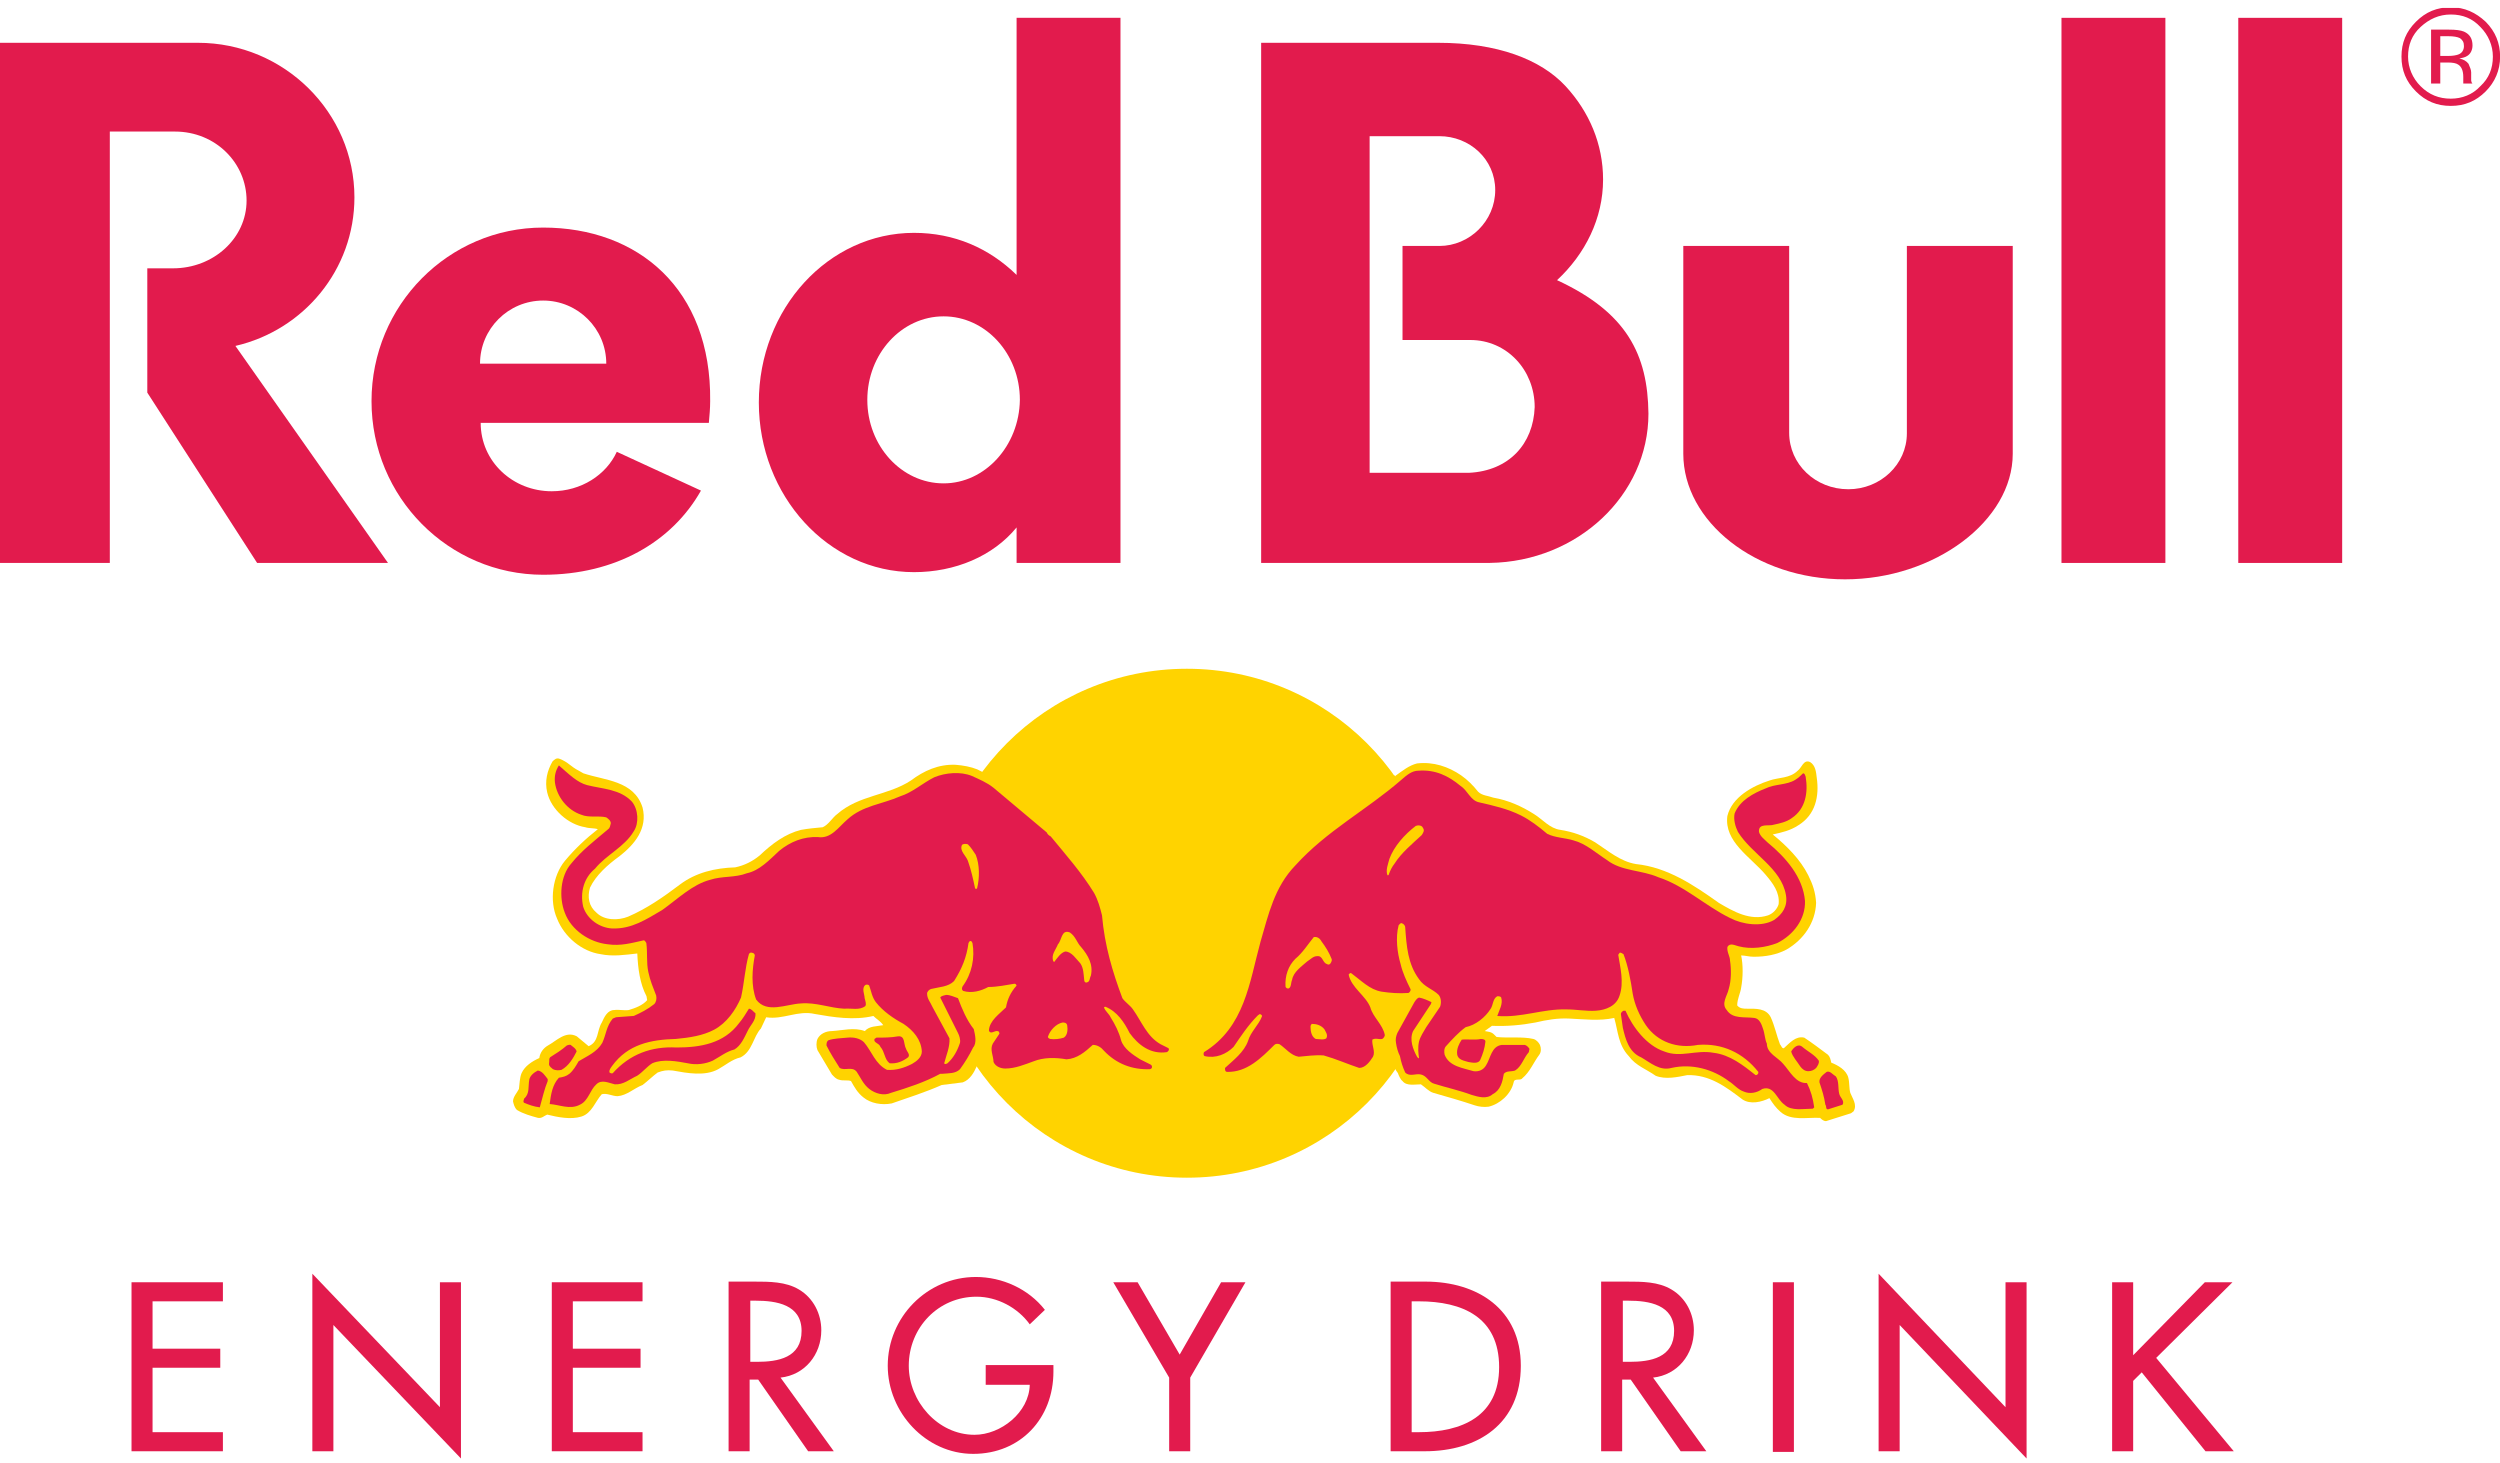
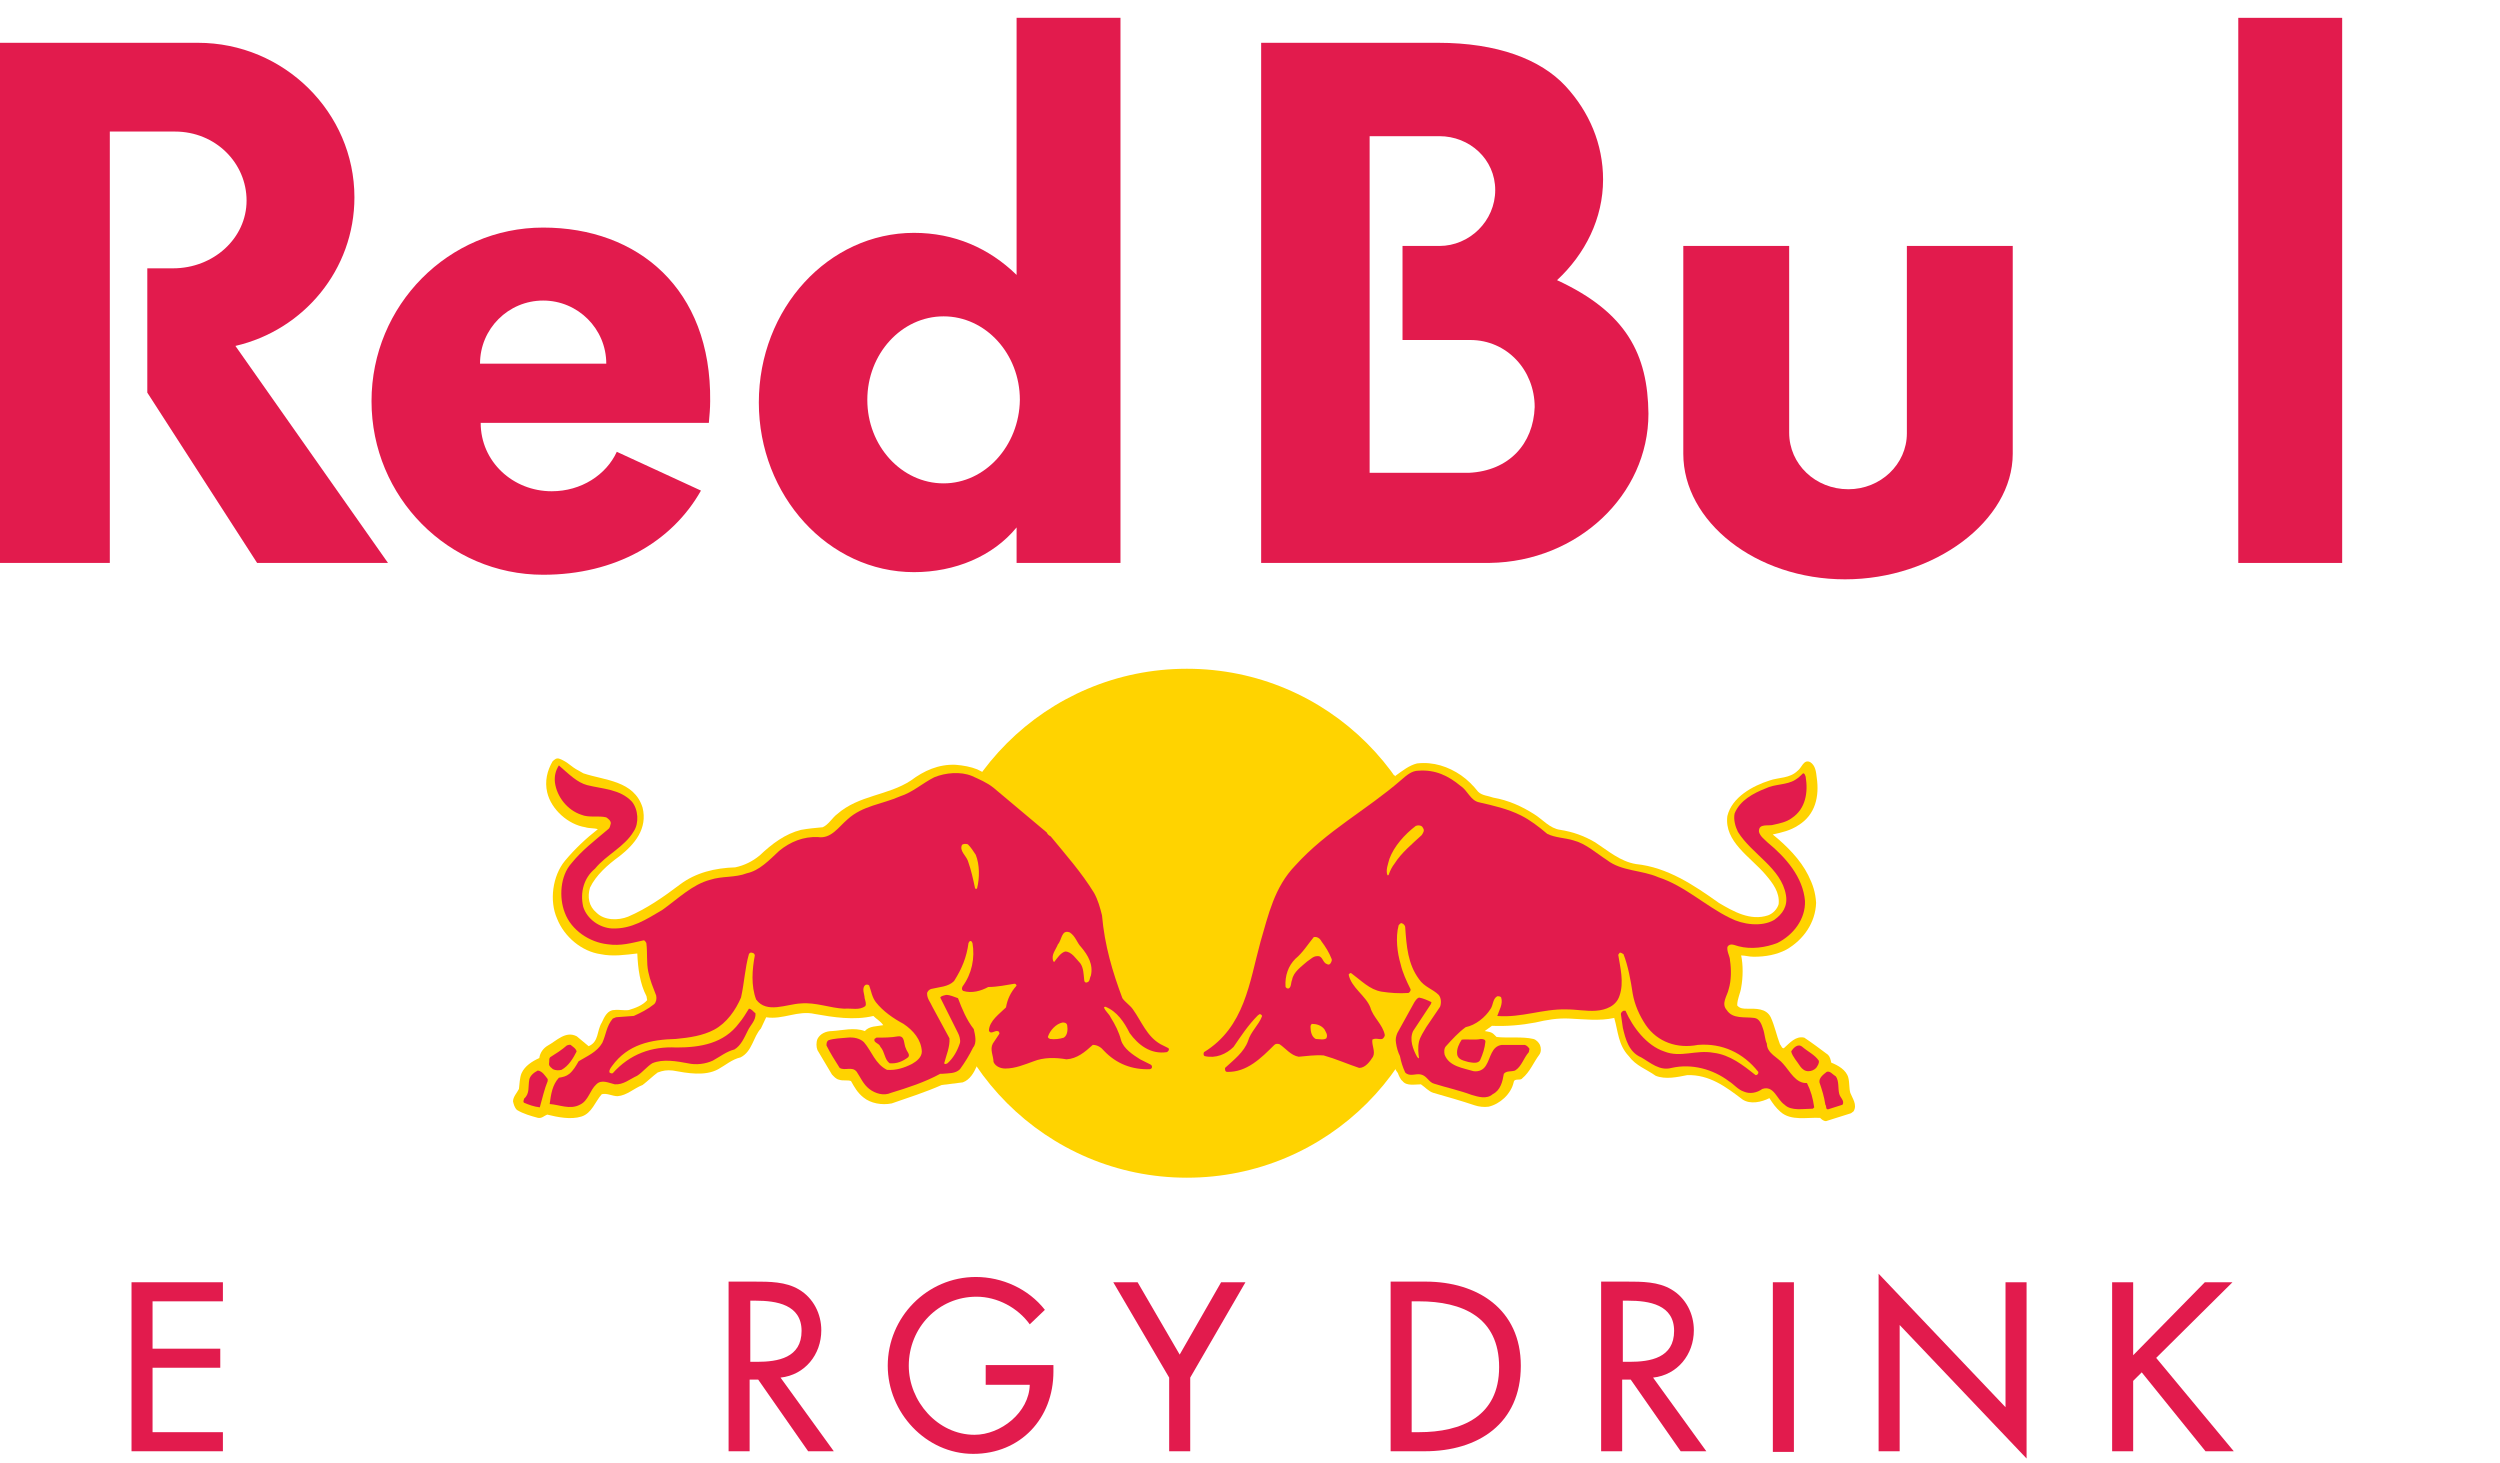
<svg xmlns="http://www.w3.org/2000/svg" width="135" height="79" viewBox="0 0 135 79" fill="none">
  <g clip-path="url(#clip0_59678_94099)">
    <path d="M96.615 13.281H90.898V24.502C90.898 28.159 94.804 31.284 99.633 31.284C104.462 31.284 108.688 28.123 108.688 24.502V13.281H102.971V23.401C102.971 25.07 101.551 26.419 99.811 26.419C98.035 26.419 96.615 25.07 96.615 23.365V13.281Z" fill="#E21B4D" />
    <path d="M5.93 7.104V30.397H0V2.311H10.688C15.339 2.311 19.139 6.074 19.139 10.655C19.139 14.561 16.404 17.827 12.712 18.68L20.95 30.397H13.883L7.954 21.201V14.49H9.339C11.54 14.49 13.315 12.856 13.315 10.832C13.315 8.808 11.646 7.104 9.445 7.104H5.93Z" fill="#E21B4D" />
    <path d="M60.506 30.399V0.963H54.896V14.846C53.404 13.391 51.522 12.574 49.356 12.574C44.74 12.574 40.977 16.657 40.977 21.735C40.977 26.777 44.74 30.896 49.356 30.896C51.558 30.896 53.617 30.044 54.896 28.481V30.399H60.506ZM50.954 26.102C48.682 26.102 46.835 24.078 46.835 21.593C46.835 19.107 48.682 17.083 50.954 17.083C53.227 17.083 55.073 19.107 55.073 21.593C55.038 24.078 53.191 26.102 50.954 26.102Z" fill="#E21B4D" />
    <path d="M84.08 15.129C85.607 13.709 86.566 11.791 86.566 9.696C86.566 7.779 85.82 6.039 84.542 4.654C83.192 3.198 80.849 2.311 77.653 2.311H68.102V30.397H80.458C85.181 30.326 89.016 26.74 89.016 22.337C88.98 19.141 87.844 16.869 84.08 15.129ZM79.322 25.532H73.96V7.353H77.724C79.358 7.353 80.742 8.595 80.742 10.264C80.742 11.933 79.358 13.282 77.724 13.282H75.736V18.36H79.393C81.381 18.36 82.873 19.993 82.873 21.982C82.802 23.97 81.488 25.426 79.322 25.532Z" fill="#E21B4D" />
    <path d="M25.921 19.639C25.921 17.757 27.448 16.23 29.33 16.23C31.212 16.23 32.739 17.757 32.739 19.639H25.921ZM38.278 22.835C38.313 22.444 38.349 22.054 38.349 21.663C38.42 15.591 34.443 12.289 29.33 12.289C24.217 12.289 20.062 16.479 20.062 21.663C20.062 26.847 24.217 31.037 29.33 31.037C33.236 31.037 36.289 29.262 37.852 26.492L33.307 24.397C32.739 25.64 31.389 26.528 29.792 26.528C27.697 26.528 25.957 24.93 25.957 22.835C26.099 22.835 38.278 22.835 38.278 22.835Z" fill="#E21B4D" />
-     <path d="M116.931 0.963H111.32V30.399H116.931V0.963Z" fill="#E21B4D" />
    <path d="M126.477 0.963H120.867V30.399H126.477V0.963Z" fill="#E21B4D" />
    <path d="M50.352 49.855C50.352 42.256 56.494 36.113 64.093 36.113C71.692 36.113 77.835 42.256 77.835 49.855C77.835 57.453 71.692 63.596 64.093 63.596C56.494 63.596 50.352 57.418 50.352 49.855Z" fill="#FFD300" />
    <path fill-rule="evenodd" clip-rule="evenodd" d="M53.056 41.688C53.269 41.795 53.482 41.901 53.73 42.043C54.76 42.754 55.435 43.357 56.997 44.671C57.459 45.133 57.991 45.878 58.382 46.34C59.234 47.405 59.837 48.151 59.944 49.038C60.193 50.814 60.441 51.808 61.116 53.619C61.187 53.796 61.471 54.045 61.648 54.258C62.075 54.791 62.252 55.643 63.033 56.104C63.459 56.353 63.53 56.388 63.672 56.495C63.885 56.672 63.53 57.312 62.43 57.17C62.998 57.454 62.927 58.093 62.11 58.128C60.512 58.199 59.518 57.276 59.305 57.028C59.198 56.921 58.879 57.347 58.311 57.56C57.743 57.844 56.961 57.56 56.358 57.667C55.79 57.773 55.044 58.128 54.44 58.164C53.375 58.199 53.233 57.454 53.233 56.815C53.233 56.672 53.233 56.566 53.233 56.53C53.127 56.921 52.736 57.596 52.736 57.596C52.594 57.915 52.381 58.306 51.99 58.448L50.854 58.59C49.966 58.98 49.079 59.264 48.156 59.584C47.623 59.691 47.019 59.584 46.629 59.264C46.309 59.016 46.132 58.696 45.954 58.377C45.776 58.306 45.528 58.377 45.315 58.306C45.137 58.27 45.031 58.128 44.924 58.022L44.143 56.708C44.072 56.53 44.072 56.282 44.143 56.104C44.285 55.82 44.605 55.678 44.924 55.678C45.492 55.643 46.132 55.465 46.7 55.678C46.948 55.394 47.339 55.43 47.694 55.359C47.552 55.146 47.339 55.039 47.161 54.862C46.132 55.11 44.995 54.933 44.001 54.755C43.078 54.542 42.297 55.075 41.374 54.933L41.09 55.536C40.663 55.998 40.628 56.779 39.989 57.099C39.527 57.205 39.172 57.525 38.782 57.738C38.071 58.128 37.113 57.951 36.331 57.809C36.012 57.773 35.799 57.809 35.515 57.915C35.266 58.093 34.982 58.377 34.698 58.59C34.236 58.767 33.846 59.158 33.349 59.194C33.065 59.194 32.781 59.016 32.497 59.087C32.142 59.477 31.964 60.117 31.396 60.294C30.828 60.472 30.118 60.33 29.549 60.188C29.372 60.259 29.265 60.401 29.052 60.365C28.662 60.259 28.271 60.152 27.916 59.939C27.774 59.797 27.739 59.62 27.703 59.477C27.703 59.229 27.916 59.016 28.023 58.803C28.058 58.554 28.058 58.199 28.165 57.951C28.342 57.56 28.733 57.312 29.123 57.134C29.159 56.85 29.337 56.601 29.585 56.459C30.047 56.211 30.544 55.643 31.147 55.962L31.787 56.495C32.355 56.246 32.213 55.678 32.497 55.217C32.639 54.897 32.816 54.542 33.171 54.542C33.42 54.507 33.704 54.578 33.953 54.542C34.307 54.435 34.698 54.293 34.947 54.009L34.911 53.796C34.556 53.122 34.45 52.305 34.414 51.488C33.775 51.559 33.1 51.666 32.426 51.524C31.431 51.382 30.473 50.601 30.082 49.606C29.656 48.648 29.834 47.298 30.508 46.482C31.041 45.843 31.645 45.275 32.284 44.777C32.071 44.706 31.822 44.742 31.609 44.671C30.686 44.529 29.763 43.712 29.549 42.789C29.407 42.185 29.549 41.617 29.834 41.12C29.94 41.014 30.047 40.907 30.224 40.978C30.686 41.156 30.828 41.404 31.254 41.617L31.502 41.759C32.674 42.15 34.236 42.15 34.698 43.606C34.982 44.742 34.272 45.594 33.455 46.233C32.816 46.695 32.177 47.263 31.858 47.938C31.715 48.435 31.787 48.932 32.213 49.287C32.639 49.713 33.384 49.713 33.917 49.5C34.911 49.074 35.834 48.435 36.722 47.76C37.574 47.121 38.604 46.872 39.705 46.837C40.202 46.73 40.628 46.517 41.019 46.198C41.693 45.559 42.403 45.026 43.255 44.813C43.646 44.742 44.037 44.706 44.427 44.671C44.747 44.529 44.96 44.138 45.208 43.961C46.38 42.931 47.943 42.967 49.185 42.15C49.895 41.617 50.677 41.262 51.6 41.298C52.026 41.333 52.416 41.404 52.772 41.546L53.056 41.688ZM54.227 53.761C53.446 53.796 52.949 53.974 52.416 54.045C52.452 54.542 52.736 54.968 53.127 55.501C53.34 54.684 54.014 54.364 54.227 53.761Z" fill="#FFD300" />
    <path fill-rule="evenodd" clip-rule="evenodd" d="M74.209 53.938C74.564 54.47 74.777 55.003 75.097 55.571C75.416 54.968 75.7 54.399 75.984 54.044C75.949 54.009 75.026 54.115 74.209 53.938ZM74.955 56.565C74.919 56.672 74.848 56.707 74.706 56.707C74.813 57.205 74.458 58.128 73.57 58.163C72.966 58.199 71.972 57.595 71.404 57.559C70.8 57.524 69.7 57.986 69.061 57.027C68.208 58.057 67.214 58.341 66.362 58.305C65.865 58.305 65.332 58.021 66.078 57.382C64.445 57.915 64.445 56.814 64.728 56.601C64.906 56.459 65.119 56.352 65.723 55.749C67.995 53.37 67.143 49.251 69.629 46.517C70.587 45.451 71.368 44.848 73.321 43.463C73.996 43.001 74.671 42.327 75.31 41.865L75.345 41.936V41.901C75.736 41.617 76.091 41.333 76.517 41.226C77.405 41.12 78.221 41.404 78.896 41.865C79.251 42.114 79.535 42.398 79.819 42.753C80.032 42.966 80.352 42.966 80.636 43.072C81.453 43.215 82.163 43.534 82.837 43.96C83.299 44.244 83.69 44.741 84.258 44.812C84.932 44.919 85.536 45.132 86.14 45.487C86.85 45.949 87.489 46.517 88.341 46.659C90.046 46.836 91.466 47.795 92.815 48.754C93.596 49.215 94.519 49.748 95.478 49.428C95.762 49.322 95.975 49.073 96.046 48.825C96.117 48.185 95.727 47.688 95.336 47.227C94.519 46.268 93.099 45.451 93.277 44.067C93.525 43.037 94.662 42.433 95.549 42.149C96.046 41.972 96.65 42.043 97.076 41.617C97.289 41.475 97.395 40.977 97.751 41.155C98.035 41.333 98.07 41.688 98.106 42.007C98.248 43.001 98.035 43.996 97.112 44.564C96.685 44.848 96.224 44.954 95.727 45.061C96.472 45.664 97.218 46.41 97.644 47.262C97.893 47.759 98.035 48.185 98.07 48.754C98.035 49.819 97.396 50.742 96.472 51.275C95.94 51.559 95.336 51.665 94.697 51.665C94.448 51.665 94.235 51.594 94.022 51.594C94.129 52.091 94.129 52.766 94.022 53.334C93.987 53.618 93.809 53.938 93.809 54.293C93.951 54.47 94.164 54.47 94.342 54.47C94.803 54.47 95.372 54.435 95.62 54.932C95.833 55.394 95.94 55.926 96.117 56.388C96.188 56.459 96.224 56.636 96.33 56.601C96.65 56.317 96.969 55.926 97.431 56.033C97.857 56.317 98.283 56.636 98.709 56.956C98.816 57.062 98.851 57.205 98.887 57.382C99.242 57.524 99.704 57.773 99.81 58.199C99.881 58.483 99.846 58.767 99.917 59.015C100.023 59.299 100.307 59.654 100.094 60.01L99.952 60.116L98.603 60.542C98.496 60.542 98.39 60.471 98.283 60.365C97.573 60.329 96.721 60.542 96.153 60.045C95.904 59.832 95.727 59.584 95.549 59.299C95.123 59.513 94.519 59.654 94.093 59.37C93.206 58.696 92.318 58.021 91.111 58.057C90.578 58.163 89.939 58.305 89.406 58.092C88.909 57.737 88.341 57.559 87.951 57.027C87.382 56.423 87.382 55.713 87.169 54.968C86.388 55.145 85.536 55.038 84.755 55.003C84.116 54.968 83.512 55.074 82.908 55.216C82.163 55.358 81.346 55.429 80.565 55.394L80.174 55.678C80.352 55.713 80.529 55.713 80.671 55.855L80.814 55.997C81.453 56.068 82.198 55.962 82.802 56.104C82.944 56.139 83.086 56.281 83.157 56.423C83.228 56.601 83.228 56.814 83.121 56.956C82.802 57.382 82.624 57.879 82.198 58.234C82.092 58.376 81.772 58.199 81.737 58.447C81.595 59.086 80.991 59.619 80.387 59.761C80.139 59.797 79.855 59.761 79.642 59.69C78.896 59.441 78.15 59.228 77.405 59.015C77.156 58.944 76.943 58.696 76.73 58.554C76.41 58.554 75.949 58.66 75.736 58.376C75.629 58.305 75.523 58.057 75.487 57.95C75.239 57.631 75.061 57.062 74.955 56.565Z" fill="#FFD300" />
    <path fill-rule="evenodd" clip-rule="evenodd" d="M52.691 46.161C52.904 46.694 52.904 47.404 52.762 47.972C52.726 48.008 52.691 48.008 52.655 47.972C52.549 47.475 52.442 46.978 52.265 46.481C52.158 46.197 51.803 45.948 51.945 45.629C52.016 45.557 52.158 45.557 52.265 45.593C52.442 45.77 52.549 45.948 52.691 46.161ZM58.372 51.132C58.763 51.594 59.047 52.091 58.905 52.694C58.834 52.801 58.869 53.014 58.692 53.05C58.621 53.085 58.55 53.014 58.55 52.943C58.514 52.623 58.514 52.268 58.337 52.02C58.124 51.807 57.875 51.381 57.52 51.381C57.271 51.452 57.094 51.736 56.952 51.913C56.952 51.949 56.916 51.949 56.881 51.913C56.739 51.558 57.023 51.274 57.129 50.99C57.342 50.777 57.307 50.173 57.769 50.351C58.088 50.564 58.159 50.919 58.372 51.132ZM57.627 55.358C57.662 55.571 57.662 55.89 57.449 56.032C57.236 56.103 56.952 56.139 56.703 56.103C56.632 56.068 56.561 56.032 56.597 55.961C56.703 55.642 57.023 55.286 57.378 55.215C57.449 55.215 57.591 55.215 57.627 55.358ZM31.706 42.397C32.558 42.61 33.481 42.61 34.12 43.285C34.475 43.711 34.511 44.457 34.227 44.883C33.73 45.735 32.736 46.161 32.132 46.907C31.528 47.404 31.315 48.185 31.493 48.966C31.706 49.641 32.381 50.102 33.055 50.138C34.12 50.173 34.902 49.641 35.754 49.144C36.606 48.54 37.387 47.759 38.346 47.51C38.985 47.297 39.695 47.404 40.334 47.155C41.009 47.013 41.541 46.445 42.074 45.948C42.678 45.451 43.388 45.167 44.169 45.202C44.879 45.309 45.27 44.67 45.767 44.244C46.584 43.498 47.649 43.427 48.608 43.001C49.282 42.788 49.815 42.291 50.454 41.971C51.058 41.723 51.874 41.652 52.478 41.9C52.868 42.078 53.295 42.255 53.65 42.539L56.526 44.954C56.561 45.06 56.668 45.131 56.739 45.167C57.556 46.161 58.408 47.12 59.082 48.221C59.295 48.611 59.402 49.002 59.508 49.428C59.65 51.061 60.077 52.481 60.609 53.902C60.751 54.115 61.035 54.292 61.177 54.505C61.639 55.145 61.923 55.961 62.669 56.387L63.095 56.6C63.13 56.636 63.13 56.707 63.095 56.742L63.024 56.813C62.136 56.955 61.461 56.423 61 55.784C60.716 55.215 60.325 54.612 59.686 54.363C59.65 54.363 59.615 54.399 59.615 54.399C59.686 54.612 59.899 54.754 59.97 54.931C60.218 55.322 60.432 55.748 60.538 56.174C60.68 56.636 61.177 56.955 61.568 57.204L62.136 57.488C62.207 57.523 62.242 57.63 62.172 57.701L62.1 57.737C61.142 57.772 60.29 57.453 59.615 56.742C59.473 56.565 59.26 56.423 59.011 56.423C58.585 56.813 58.159 57.168 57.591 57.204C56.987 57.097 56.348 57.097 55.816 57.31C55.319 57.488 54.821 57.701 54.289 57.701C54.04 57.701 53.756 57.594 53.65 57.346C53.65 57.026 53.437 56.671 53.614 56.352L53.969 55.819C53.969 55.748 53.934 55.677 53.863 55.677C53.721 55.642 53.472 55.89 53.401 55.642C53.437 55.109 53.969 54.754 54.324 54.399C54.395 53.973 54.573 53.582 54.892 53.227C54.892 53.192 54.857 53.121 54.786 53.121C54.324 53.192 53.863 53.298 53.366 53.298C52.975 53.511 52.478 53.653 52.016 53.511C51.91 53.44 51.945 53.334 51.981 53.263C52.478 52.588 52.655 51.736 52.513 50.919C52.478 50.884 52.478 50.813 52.407 50.813C52.336 50.813 52.336 50.884 52.3 50.919C52.194 51.7 51.945 52.304 51.519 52.978C51.2 53.298 50.703 53.298 50.276 53.405C50.17 53.44 50.063 53.547 50.063 53.653C50.063 53.937 50.241 54.115 50.347 54.363L51.271 56.068C51.306 56.529 51.093 56.991 50.987 57.417C51.022 57.488 51.093 57.453 51.164 57.417C51.484 57.133 51.697 56.742 51.839 56.316C51.874 56.139 51.803 55.926 51.732 55.784L50.773 53.866C50.844 53.76 50.987 53.76 51.093 53.724C51.306 53.724 51.519 53.831 51.732 53.902C51.945 54.47 52.194 55.074 52.584 55.571C52.655 55.89 52.762 56.316 52.549 56.565C52.336 56.991 52.123 57.346 51.839 57.737C51.59 57.985 51.235 57.95 50.88 57.985H50.773C49.921 58.447 49.034 58.731 48.11 59.015C47.72 59.192 47.258 59.05 46.939 58.802C46.619 58.553 46.477 58.198 46.264 57.879C46.016 57.559 45.625 57.843 45.341 57.666C45.092 57.275 44.844 56.884 44.631 56.458C44.631 56.352 44.631 56.245 44.737 56.174C45.057 56.068 45.412 56.068 45.767 56.032C46.087 55.997 46.442 56.068 46.655 56.281C47.081 56.778 47.258 57.453 47.897 57.772C48.395 57.808 48.821 57.666 49.247 57.453C49.495 57.31 49.779 57.097 49.779 56.778C49.744 56.139 49.318 55.642 48.785 55.286C48.252 55.002 47.684 54.612 47.294 54.115C47.081 53.831 47.045 53.511 46.939 53.227C46.903 53.156 46.761 53.156 46.726 53.192C46.513 53.369 46.69 53.689 46.69 53.902C46.726 54.044 46.797 54.221 46.726 54.328C46.406 54.576 45.98 54.434 45.589 54.47C44.808 54.434 44.063 54.115 43.246 54.186C42.465 54.221 41.4 54.754 40.831 53.973C40.547 53.227 40.618 52.339 40.76 51.594C40.76 51.523 40.689 51.452 40.618 51.452C40.547 51.416 40.476 51.452 40.441 51.523C40.228 52.268 40.192 53.085 40.015 53.866C39.731 54.541 39.233 55.251 38.559 55.606C37.955 55.926 37.245 56.032 36.499 56.103C35.15 56.139 33.907 56.387 33.055 57.559C32.984 57.666 32.878 57.772 32.913 57.914C32.949 57.95 33.055 57.985 33.091 57.95C34.014 56.92 35.186 56.494 36.535 56.565C37.813 56.565 39.092 56.352 39.908 55.251C40.121 55.002 40.263 54.754 40.441 54.47C40.583 54.47 40.689 54.647 40.796 54.718C40.831 55.109 40.512 55.358 40.37 55.677C40.192 56.032 40.015 56.458 39.66 56.671C39.233 56.778 38.879 57.062 38.488 57.275C38.097 57.453 37.6 57.523 37.139 57.417C36.571 57.31 35.789 57.168 35.221 57.417C34.937 57.594 34.689 57.914 34.404 58.092C34.014 58.269 33.659 58.589 33.197 58.553C32.878 58.482 32.487 58.269 32.203 58.553C31.848 58.873 31.777 59.441 31.315 59.654C30.783 59.938 30.215 59.654 29.682 59.618C29.753 59.086 29.824 58.589 30.179 58.198C30.392 58.163 30.57 58.127 30.747 57.985C30.96 57.808 31.102 57.559 31.244 57.31C31.706 57.026 32.239 56.813 32.523 56.316C32.736 55.855 32.736 55.429 33.091 55.002L33.268 54.931L34.227 54.86C34.617 54.683 34.973 54.505 35.328 54.221C35.434 54.115 35.47 53.937 35.434 53.76C35.257 53.298 35.115 52.978 35.008 52.481C34.902 51.984 34.973 51.487 34.902 50.919C34.866 50.884 34.831 50.777 34.76 50.777C34.12 50.919 33.517 51.097 32.807 50.99C31.848 50.884 30.854 50.244 30.499 49.286C30.179 48.469 30.25 47.297 30.854 46.623C31.422 45.913 32.132 45.38 32.842 44.776C32.949 44.705 32.949 44.563 32.984 44.457C32.984 44.315 32.842 44.208 32.736 44.137C32.309 44.031 31.812 44.173 31.386 43.995C30.641 43.747 30.073 43.036 29.966 42.255C29.93 41.9 30.002 41.616 30.179 41.332C30.747 41.829 31.173 42.255 31.706 42.397ZM29.576 58.269V58.376C29.398 58.802 29.291 59.299 29.149 59.796C28.83 59.761 28.546 59.654 28.297 59.547C28.226 59.476 28.297 59.405 28.297 59.334C28.617 59.05 28.51 58.695 28.581 58.305C28.617 58.092 28.83 57.914 29.043 57.808C29.291 57.843 29.433 58.092 29.576 58.269ZM31.138 56.778C30.96 57.133 30.712 57.559 30.321 57.772C30.179 57.808 30.002 57.808 29.86 57.737C29.788 57.666 29.646 57.594 29.646 57.453C29.682 57.31 29.611 57.133 29.753 57.062C30.037 56.884 30.321 56.707 30.605 56.458C30.676 56.423 30.818 56.387 30.854 56.458C30.996 56.565 31.102 56.636 31.138 56.778ZM48.927 56.636C48.963 56.778 49.176 56.955 49.034 57.097C48.75 57.31 48.43 57.453 48.039 57.417C47.755 57.204 47.791 56.813 47.542 56.529C47.471 56.316 47.152 56.316 47.223 56.103L47.329 56.032C47.72 56.032 48.11 56.032 48.501 55.961C48.892 55.926 48.785 56.387 48.927 56.636Z" fill="#E21B4D" />
    <path fill-rule="evenodd" clip-rule="evenodd" d="M71.371 50.85C71.584 51.134 71.762 51.419 71.904 51.774C71.939 51.845 71.904 51.916 71.868 51.987C71.833 52.058 71.762 52.129 71.655 52.058C71.407 51.987 71.442 51.596 71.123 51.632C70.91 51.632 70.768 51.809 70.59 51.916C70.271 52.2 69.844 52.484 69.773 52.91C69.703 53.052 69.738 53.3 69.596 53.371C69.525 53.407 69.418 53.336 69.418 53.265C69.383 52.697 69.561 52.164 69.951 51.774C70.342 51.454 70.626 50.992 70.945 50.602C71.158 50.566 71.3 50.708 71.371 50.85ZM71.513 55.573C71.584 55.715 71.727 55.892 71.62 56.07C71.478 56.176 71.229 56.105 71.052 56.105C70.839 55.999 70.768 55.715 70.768 55.466C70.768 55.395 70.768 55.36 70.839 55.289C71.087 55.289 71.336 55.36 71.513 55.573ZM76.84 44.708C76.946 44.85 76.84 44.992 76.769 45.098C76.271 45.56 75.668 46.057 75.313 46.625C75.171 46.803 75.064 47.016 74.993 47.229C74.993 47.264 74.958 47.264 74.922 47.264C74.816 46.98 74.958 46.66 75.029 46.376C75.277 45.702 75.845 45.063 76.449 44.601C76.52 44.566 76.769 44.53 76.84 44.708ZM78.864 42.435C79.254 42.684 79.396 43.216 79.858 43.323C80.639 43.5 81.42 43.678 82.13 44.033C82.627 44.282 83.089 44.636 83.55 45.027C83.977 45.24 84.509 45.24 84.971 45.382C85.645 45.56 86.178 46.057 86.782 46.447C87.563 47.051 88.664 46.98 89.551 47.371C90.972 47.832 92.108 48.933 93.422 49.572C94.096 49.927 95.126 50.069 95.801 49.679C96.262 49.359 96.546 48.933 96.44 48.329C96.191 46.873 94.593 46.128 93.848 44.921C93.706 44.637 93.599 44.246 93.67 43.926C93.954 43.216 94.7 42.826 95.339 42.577C95.836 42.329 96.475 42.4 96.937 42.115C97.114 42.009 97.256 41.867 97.363 41.76C97.469 41.76 97.469 41.867 97.505 41.938C97.647 42.79 97.505 43.678 96.759 44.175C96.475 44.388 96.12 44.459 95.801 44.53C95.517 44.636 94.948 44.423 94.984 44.921C95.055 45.169 95.268 45.311 95.445 45.489C96.44 46.305 97.363 47.371 97.469 48.649C97.505 49.643 96.83 50.495 95.978 50.921C95.339 51.17 94.558 51.276 93.883 51.099C93.706 51.063 93.422 50.886 93.28 51.134C93.244 51.419 93.422 51.632 93.422 51.88C93.493 52.342 93.493 52.945 93.351 53.407C93.28 53.762 92.924 54.188 93.244 54.543C93.564 55.04 94.203 54.898 94.735 54.969C95.019 55.005 95.126 55.324 95.197 55.537C95.303 55.822 95.303 56.141 95.41 56.354C95.41 56.887 96.014 57.1 96.298 57.455C96.653 57.845 96.972 58.52 97.576 58.484C97.789 58.911 97.896 59.301 97.967 59.798L97.896 59.869C97.398 59.869 96.724 60.011 96.369 59.656C95.943 59.372 95.801 58.591 95.162 58.804C94.877 59.017 94.487 59.088 94.167 58.946C93.848 58.84 93.635 58.556 93.351 58.378C92.498 57.739 91.362 57.419 90.261 57.668C89.622 57.845 89.125 57.384 88.628 57.1C87.953 56.816 87.776 56.105 87.634 55.502L87.527 54.756C87.527 54.685 87.598 54.614 87.669 54.579H87.776C88.166 55.466 88.912 56.461 89.871 56.78C90.758 57.135 91.575 56.674 92.534 56.851C93.422 56.958 94.132 57.526 94.806 58.058C94.877 58.058 94.913 58.023 94.948 57.952V57.881C94.132 56.851 92.996 56.319 91.682 56.425C90.581 56.638 89.516 56.283 88.877 55.36C88.522 54.827 88.273 54.259 88.166 53.656C88.06 52.945 87.918 52.164 87.669 51.525C87.598 51.489 87.527 51.419 87.456 51.454L87.385 51.56C87.492 52.235 87.705 53.052 87.456 53.762C87.279 54.33 86.711 54.543 86.178 54.579C85.645 54.614 85.148 54.508 84.58 54.508C83.302 54.472 82.166 54.969 80.852 54.863C80.958 54.543 81.171 54.224 81.065 53.868C81.029 53.797 80.923 53.797 80.852 53.797C80.603 53.94 80.639 54.259 80.497 54.472C80.213 54.934 79.68 55.36 79.147 55.466C78.757 55.75 78.402 56.141 78.082 56.496C77.976 56.603 77.976 56.816 78.011 56.958C78.26 57.597 79.005 57.668 79.574 57.845C79.858 57.881 80.106 57.774 80.248 57.526C80.497 57.135 80.532 56.496 81.1 56.425H82.343C82.45 56.461 82.521 56.532 82.592 56.638L82.556 56.816C82.272 57.135 82.166 57.597 81.811 57.81C81.598 57.881 81.349 57.81 81.207 57.987C81.136 58.413 81.029 58.875 80.603 59.088C80.284 59.372 79.822 59.23 79.467 59.124C78.793 58.875 78.118 58.733 77.443 58.52C77.159 58.449 77.053 58.094 76.733 58.023C76.449 57.952 76.129 58.165 75.881 57.916C75.739 57.597 75.668 57.384 75.597 57.029C75.49 56.816 75.419 56.567 75.384 56.319C75.348 56.105 75.384 55.964 75.455 55.786L76.378 54.117C76.449 54.011 76.52 53.904 76.626 53.868C76.84 53.904 77.088 54.011 77.301 54.117L77.266 54.224L76.307 55.679C76.094 56.141 76.307 56.674 76.52 57.064C76.555 57.1 76.591 57.171 76.626 57.135C76.591 56.851 76.555 56.567 76.626 56.248C76.698 55.964 76.875 55.715 77.017 55.466L77.763 54.366C77.834 54.188 77.834 53.904 77.692 53.727C77.372 53.407 76.911 53.3 76.626 52.874C76.023 52.058 75.952 51.099 75.881 50.069C75.881 49.998 75.81 49.892 75.703 49.856C75.632 49.821 75.561 49.927 75.526 49.963C75.348 50.637 75.455 51.454 75.632 52.058C75.739 52.519 75.952 52.981 76.165 53.407C76.2 53.478 76.129 53.584 76.058 53.62C75.561 53.656 75.064 53.62 74.603 53.549C73.963 53.442 73.502 52.945 72.969 52.555C72.898 52.519 72.863 52.59 72.827 52.626C72.969 53.336 73.75 53.762 73.999 54.401C74.141 54.934 74.674 55.324 74.78 55.892C74.78 55.964 74.709 56.07 74.638 56.105C74.46 56.141 74.283 56.035 74.106 56.141C74.07 56.461 74.283 56.78 74.141 57.064C73.963 57.348 73.715 57.668 73.395 57.668C72.756 57.455 72.117 57.171 71.478 56.993C71.016 56.958 70.555 57.029 70.129 57.064C69.703 56.993 69.418 56.603 69.099 56.39C68.992 56.354 68.886 56.354 68.815 56.425C68.105 57.135 67.323 57.916 66.258 57.881C66.187 57.881 66.152 57.81 66.152 57.739V57.668C66.613 57.242 67.181 56.816 67.394 56.212C67.537 55.715 67.963 55.36 68.14 54.898C68.176 54.827 68.105 54.792 68.034 54.756L67.927 54.827C67.394 55.36 67.004 55.964 66.613 56.532C66.223 56.922 65.655 57.171 65.051 57.029C64.98 56.993 64.98 56.887 65.016 56.816C67.217 55.466 67.466 53.052 68.069 50.85C68.495 49.395 68.815 47.903 69.951 46.731C71.655 44.85 73.786 43.749 75.668 42.115C75.952 41.867 76.236 41.618 76.591 41.618C77.514 41.547 78.224 41.903 78.864 42.435ZM99.138 58.129C99.316 58.378 99.245 58.769 99.316 59.053C99.351 59.266 99.635 59.443 99.493 59.656L98.712 59.905C98.57 59.905 98.641 59.727 98.57 59.656C98.499 59.195 98.393 58.875 98.251 58.449C98.215 58.2 98.464 58.023 98.641 57.881C98.819 57.81 98.961 58.023 99.138 58.129ZM97.328 56.532C97.612 56.78 98.002 56.958 98.215 57.277C98.251 57.419 98.144 57.561 98.073 57.668C97.967 57.774 97.825 57.845 97.647 57.845C97.469 57.845 97.327 57.739 97.221 57.597C97.043 57.313 96.795 57.064 96.724 56.78C96.83 56.603 97.079 56.319 97.328 56.532ZM80.213 56.248C80.177 56.603 80.071 56.922 79.929 57.242C79.822 57.455 79.503 57.384 79.29 57.348C79.076 57.277 78.722 57.242 78.686 56.922C78.65 56.638 78.793 56.354 78.934 56.141C79.254 56.105 79.645 56.176 79.964 56.105C80.106 56.105 80.213 56.141 80.213 56.248Z" fill="#E21B4D" />
    <path d="M7.102 78.368H12.037V77.338H8.238V73.858H11.895V72.829H8.238V70.272H12.037V69.242H7.102V78.368Z" fill="#E21B4D" />
-     <path d="M16.867 78.368H18.003V71.551L24.892 78.759V69.243H23.756V75.989L16.867 68.781V78.368Z" fill="#E21B4D" />
-     <path d="M29.797 78.368H34.697V77.338H30.933V73.858H34.59V72.829H30.933V70.272H34.697V69.242H29.797V78.368Z" fill="#E21B4D" />
    <path d="M42.149 74.391C43.463 74.249 44.35 73.148 44.35 71.835C44.35 70.947 43.924 70.095 43.143 69.633C42.433 69.207 41.545 69.207 40.728 69.207H39.344V78.368H40.48V74.498H40.942L43.64 78.368H45.025L42.149 74.391ZM40.48 70.237H40.8C41.936 70.237 43.285 70.45 43.285 71.87C43.285 73.326 42.007 73.539 40.871 73.539H40.516V70.237H40.48Z" fill="#E21B4D" />
    <path d="M53.228 73.751V74.78H55.607C55.572 76.272 54.045 77.479 52.624 77.479C50.636 77.479 49.074 75.668 49.074 73.751C49.074 71.691 50.672 70.022 52.731 70.022C53.867 70.022 54.968 70.626 55.607 71.514L56.424 70.732C55.536 69.596 54.116 68.957 52.696 68.957C50.068 68.957 47.938 71.123 47.938 73.751C47.938 76.272 49.997 78.509 52.553 78.509C55.11 78.509 56.885 76.591 56.885 74.07V73.715H53.228V73.751Z" fill="#E21B4D" />
    <path d="M63.135 74.391V78.368H64.272V74.391L67.254 69.242H65.94L63.703 73.148L61.431 69.242H60.117L63.135 74.391Z" fill="#E21B4D" />
    <path d="M75.094 78.368H76.94C79.816 78.368 82.124 76.877 82.124 73.752C82.124 70.698 79.781 69.207 76.976 69.207H75.094V78.368ZM76.23 70.272H76.621C78.964 70.272 80.953 71.124 80.953 73.823C80.953 76.486 78.929 77.338 76.621 77.338H76.23V70.272Z" fill="#E21B4D" />
    <path d="M89.266 74.391C90.58 74.249 91.468 73.148 91.468 71.835C91.468 70.947 91.041 70.095 90.26 69.633C89.55 69.207 88.662 69.207 87.846 69.207H86.461V78.368H87.597V74.498H88.059L90.757 78.368H92.142L89.266 74.391ZM87.597 70.237H87.917C89.053 70.237 90.402 70.45 90.402 71.87C90.402 73.326 89.124 73.539 87.988 73.539H87.633V70.237H87.597Z" fill="#E21B4D" />
    <path d="M96.871 69.242H95.734V78.403H96.871V69.242Z" fill="#E21B4D" />
    <path d="M101.445 78.368H102.582V71.551L109.435 78.759V69.243H108.298V75.989L101.445 68.781V78.368Z" fill="#E21B4D" />
    <path d="M115.191 73.183V69.242H114.055V78.368H115.191V74.568L115.653 74.107L119.097 78.368H120.624L116.434 73.326L120.553 69.242H119.061L115.191 73.183Z" fill="#E21B4D" />
-     <path d="M132.343 0.783C132.982 0.783 133.515 0.996 133.941 1.458C134.367 1.884 134.615 2.452 134.615 3.056C134.615 3.695 134.402 4.227 133.941 4.653C133.515 5.115 132.946 5.328 132.343 5.328C131.704 5.328 131.171 5.115 130.709 4.653C130.283 4.227 130.035 3.659 130.035 3.056C130.035 2.417 130.248 1.884 130.709 1.458C131.171 1.032 131.704 0.783 132.343 0.783ZM135.006 3.056C135.006 2.345 134.757 1.706 134.225 1.174C133.692 0.677 133.088 0.393 132.343 0.393C131.597 0.393 130.993 0.641 130.461 1.174C129.928 1.706 129.68 2.31 129.68 3.056C129.68 3.801 129.928 4.405 130.461 4.938C130.993 5.47 131.597 5.719 132.343 5.719C133.088 5.719 133.692 5.47 134.225 4.938C134.722 4.44 135.006 3.801 135.006 3.056ZM133.053 2.488C133.053 2.701 132.946 2.878 132.733 2.949C132.627 2.985 132.449 3.02 132.236 3.02H131.775V1.955H132.201C132.485 1.955 132.698 1.99 132.84 2.061C132.982 2.168 133.053 2.274 133.053 2.488ZM131.278 1.6V4.511H131.775V3.375H132.165C132.449 3.375 132.627 3.411 132.733 3.482C132.911 3.588 133.017 3.801 133.017 4.156V4.369V4.44V4.476V4.511H133.515L133.479 4.476C133.479 4.44 133.443 4.405 133.443 4.334C133.443 4.263 133.443 4.192 133.443 4.121V3.908C133.443 3.766 133.372 3.624 133.301 3.446C133.195 3.304 133.017 3.198 132.804 3.162C132.982 3.127 133.124 3.091 133.23 3.02C133.408 2.914 133.515 2.701 133.515 2.452C133.515 2.097 133.372 1.848 133.053 1.706C132.875 1.635 132.627 1.6 132.236 1.6H131.278Z" fill="#E21B4D" />
  </g>
  <defs>
    <clipPath id="clip0_59678_94099">
      <rect width="135" height="78.33" fill="white" transform="translate(0 0.428)" />
    </clipPath>
  </defs>
</svg>